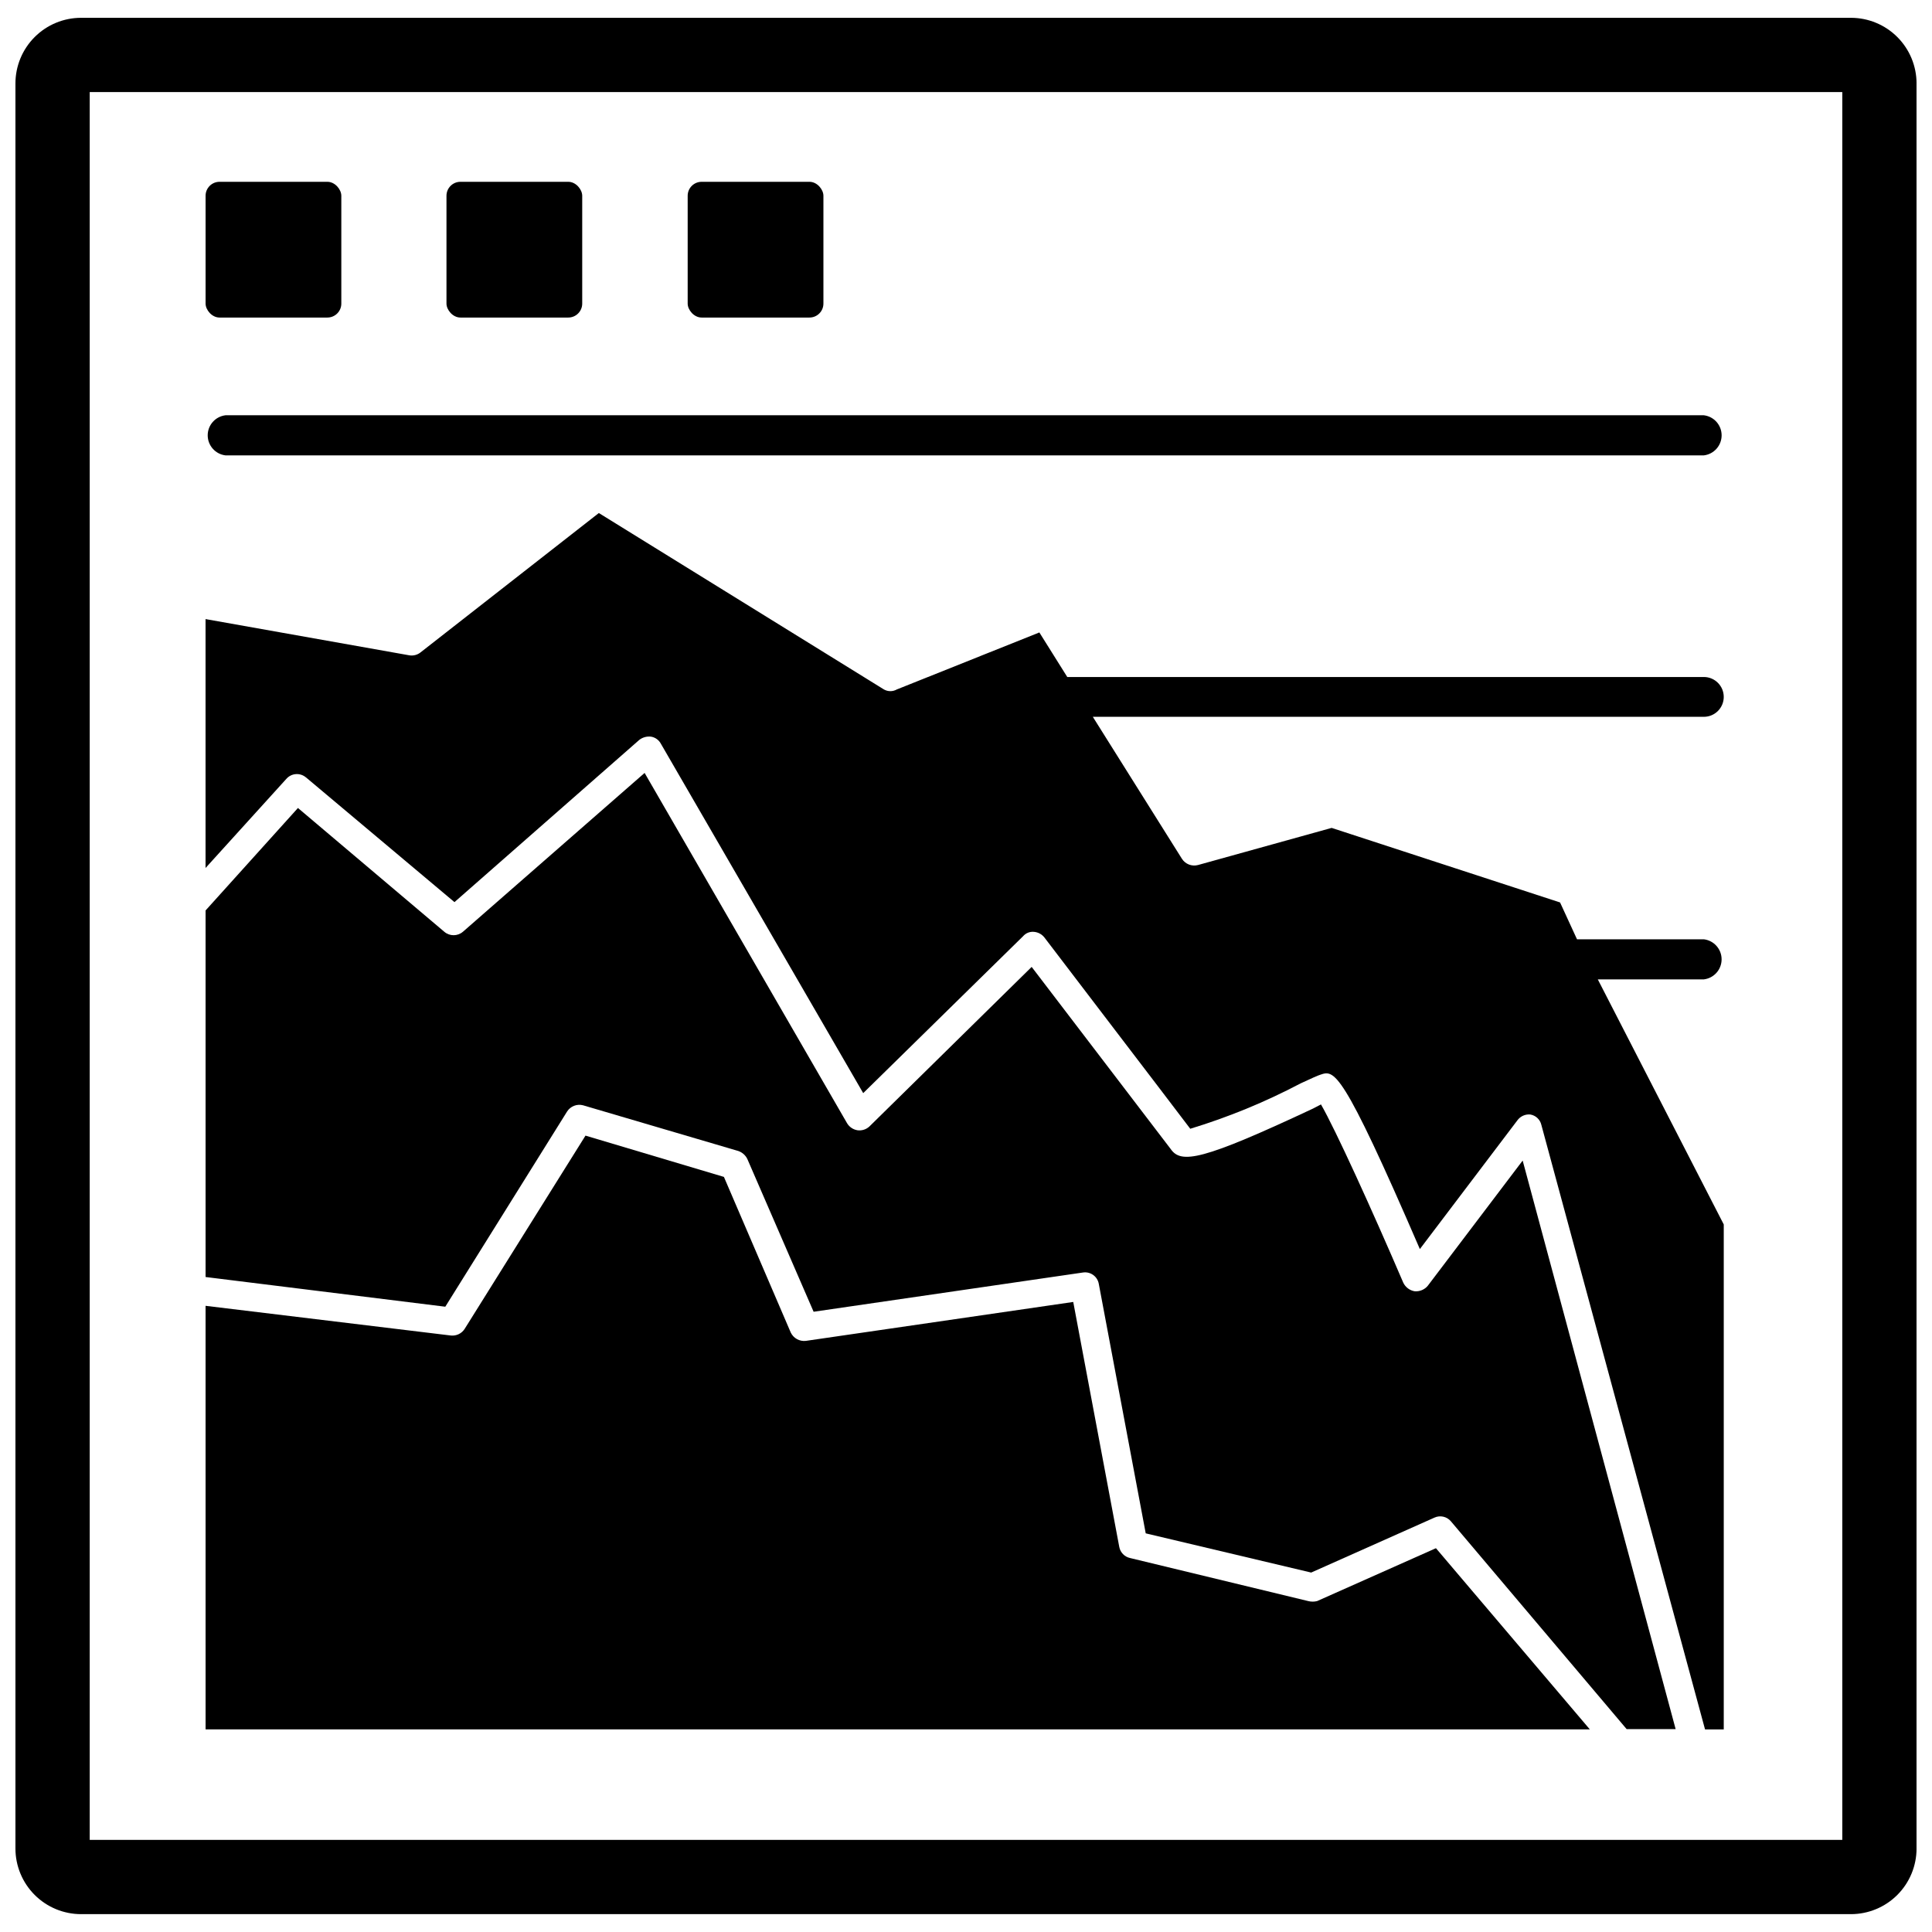
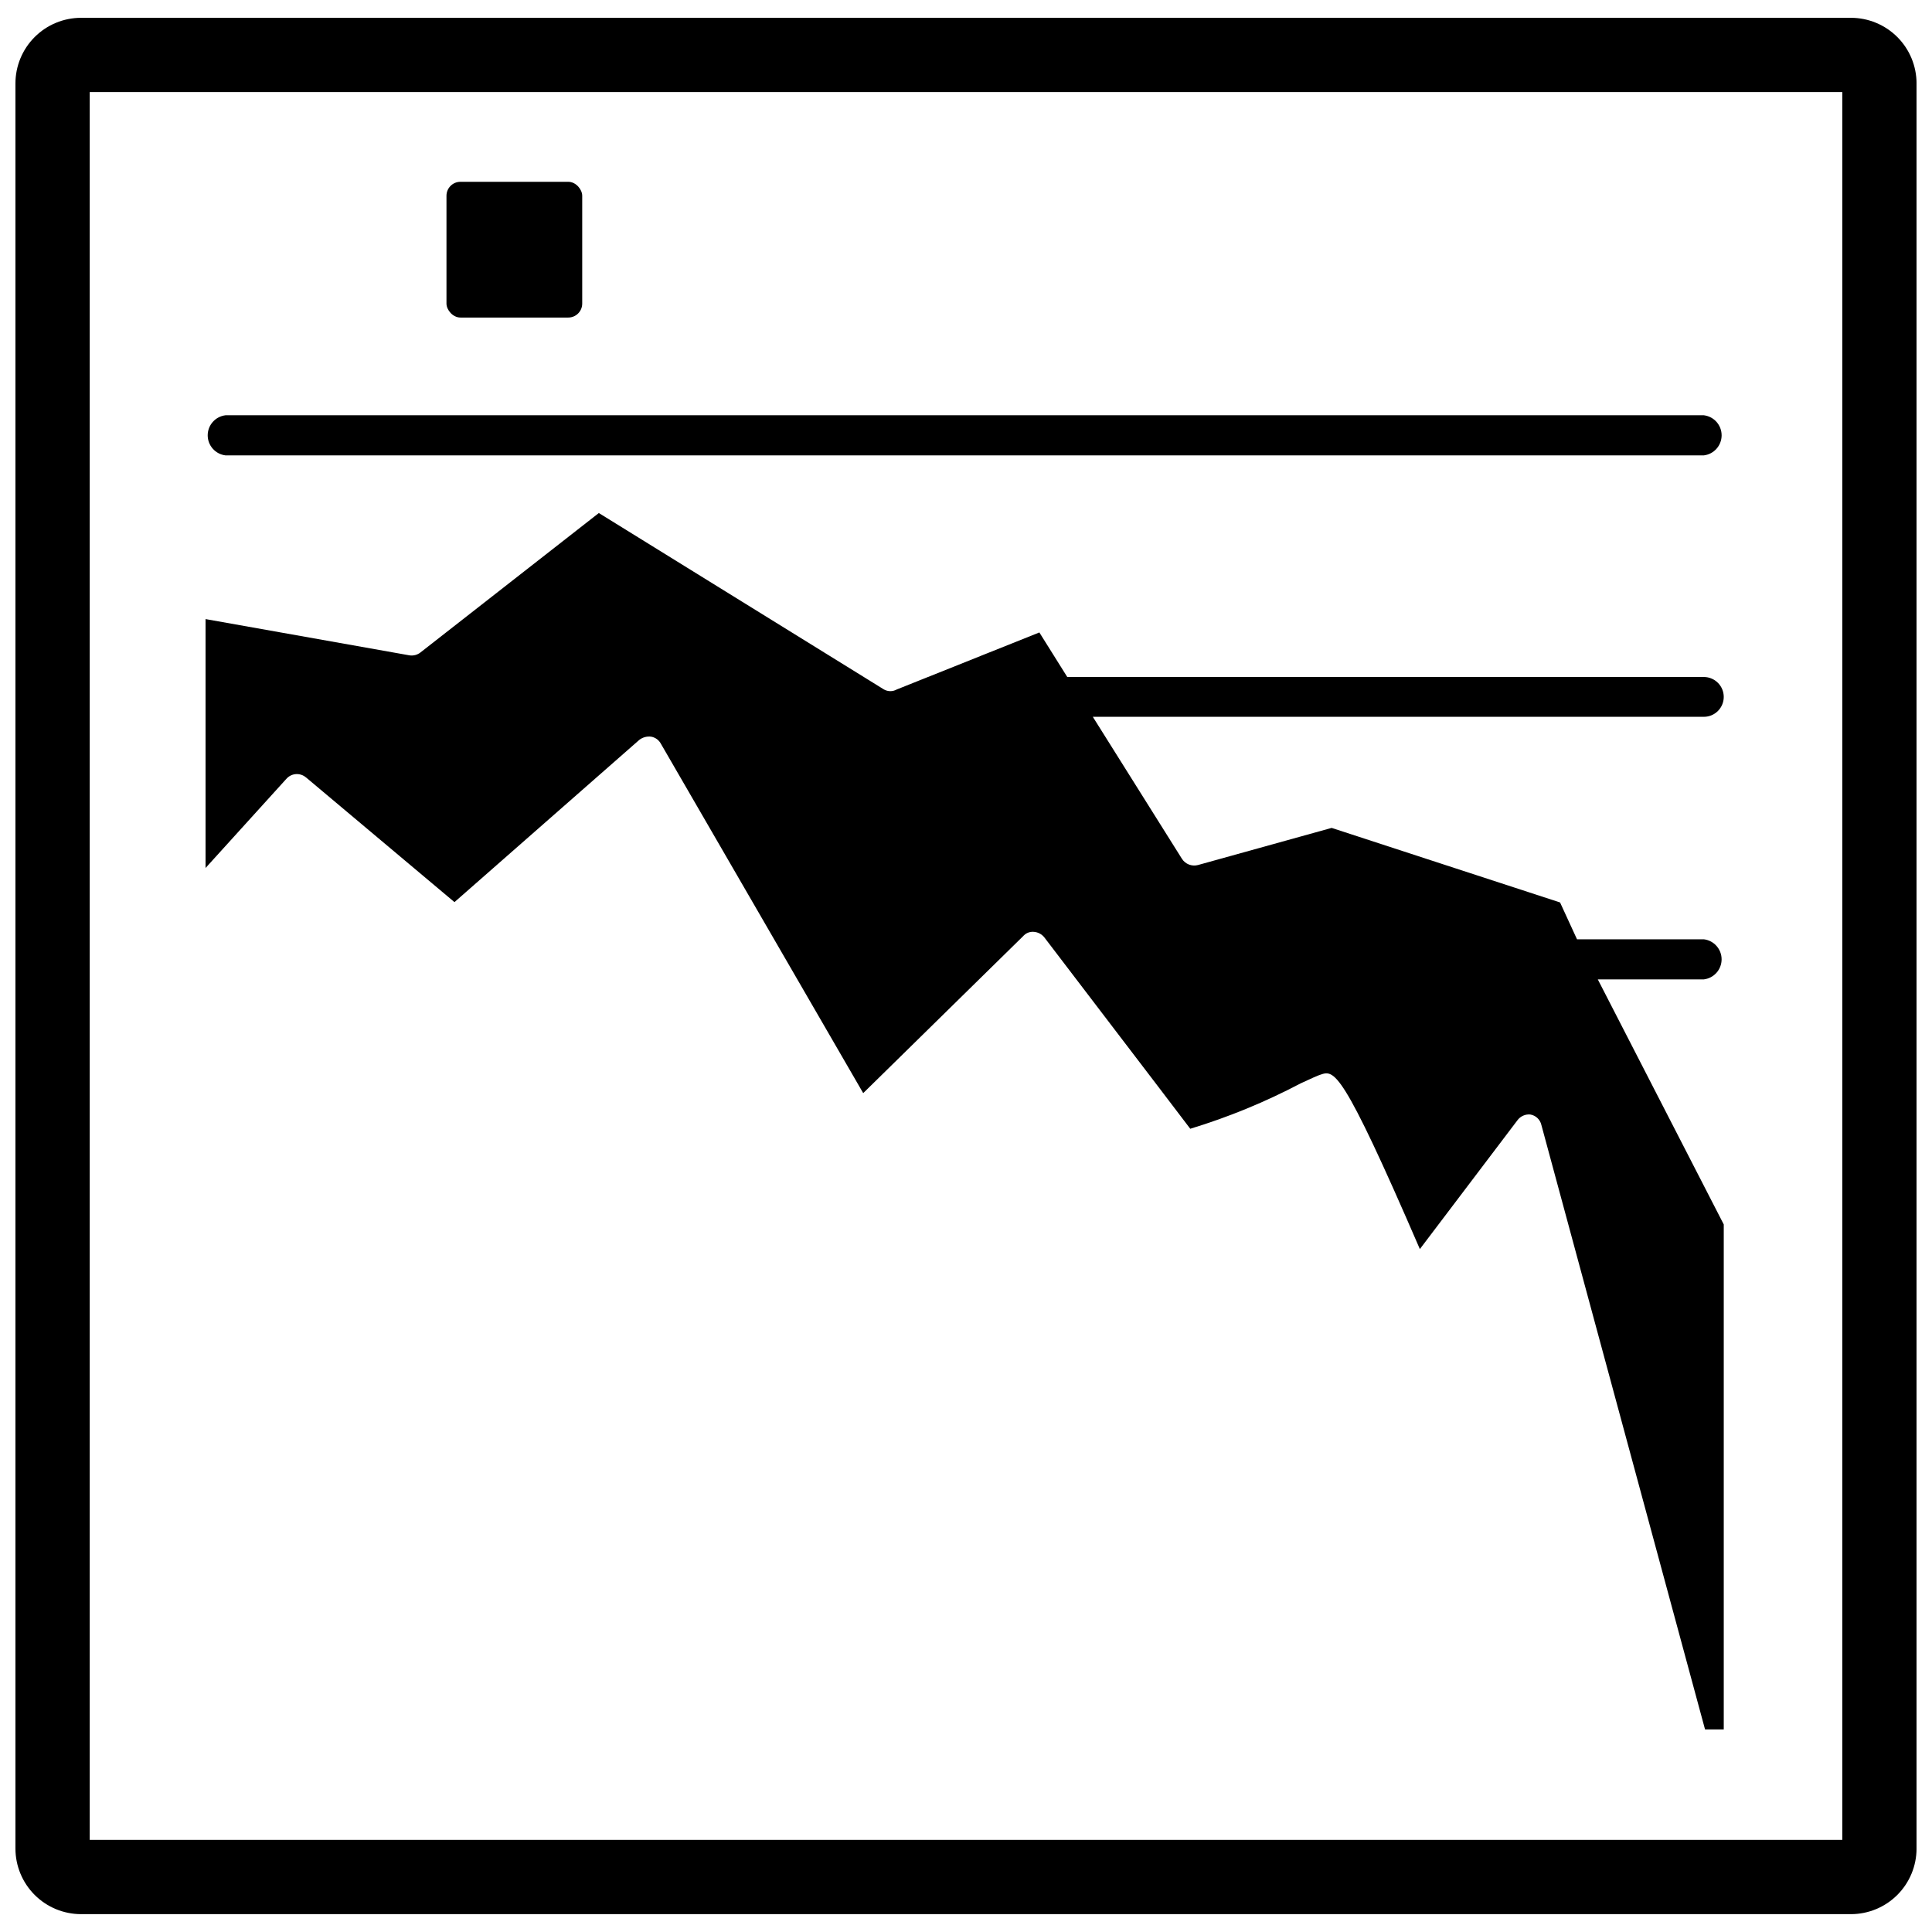
<svg xmlns="http://www.w3.org/2000/svg" width="800px" height="800px" version="1.1" viewBox="144 144 512 512">
  <defs>
    <clipPath id="a">
-       <path d="m148.09 148.09h503.81v503.81h-503.81z" />
+       <path d="m148.09 148.09h503.81v503.81h-503.81" />
    </clipPath>
  </defs>
  <path d="m203.75 264.68h391.79c2.688-0.328 4.707-2.609 4.707-5.316 0-2.703-2.019-4.984-4.707-5.312h-391.79c-2.688 0.328-4.707 2.609-4.707 5.312 0 2.707 2.019 4.988 4.707 5.316z" />
  <g clip-path="url(#a)">
    <path d="m634.51 148.72h-469.02c-4.617 0-9.039 1.832-12.305 5.098-3.262 3.262-5.094 7.688-5.094 12.301v467.75c0 4.617 1.832 9.039 5.094 12.305 3.266 3.262 7.688 5.094 12.305 5.094h469.02c4.613 0 9.039-1.832 12.301-5.094 3.262-3.266 5.094-7.688 5.094-12.305v-467.75c0-4.613-1.832-9.039-5.094-12.301-3.262-3.266-7.688-5.098-12.301-5.098zm-2.285 482.87h-464.45v-463.19h464.45z" />
  </g>
-   <path d="m524.54 554.29-31.488 14.012c-0.777 0.199-1.586 0.199-2.363 0l-47.23-11.414c-1.441-0.316-2.555-1.461-2.836-2.91l-12.203-64.945-70.848 10.312c-1.672 0.199-3.285-0.688-4.012-2.203l-17.715-41.25-36.684-10.941-32.039 51.246c-0.785 1.207-2.184 1.875-3.621 1.73l-65.023-7.871 0.004 112.25h366.84z" />
-   <path d="m294.28 438.57c0.906-1.418 2.625-2.086 4.25-1.652l41.172 12.121v0.004c1.035 0.367 1.887 1.133 2.359 2.125l17.555 40.461 71.32-10.391h0.004c1.996-0.336 3.891 1 4.25 2.992l12.438 66.125 43.848 10.391 32.668-14.562c1.492-0.68 3.254-0.297 4.328 0.941l46.602 55.105h12.988l-40.539-150.67-25.113 33.141 0.004 0.004c-0.859 1.055-2.188 1.617-3.543 1.492-1.309-0.23-2.426-1.078-2.992-2.281-8.344-19.445-18.027-40.699-21.805-47.23l-2.125 1.102c-29.363 13.777-34.953 14.719-37.707 10.707l-36.84-48.254-42.984 42.27c-0.844 0.797-2 1.172-3.148 1.023-1.141-0.172-2.144-0.832-2.754-1.812l-53.688-92.887-48.176 42.117-0.004-0.004c-1.406 1.191-3.469 1.191-4.879 0l-38.809-32.824-24.48 27.156v97.141l63.527 7.871z" />
  <path d="m225.08 350.01 39.359 33.062 48.965-42.98c0.891-0.699 2.027-1.008 3.148-0.867 1.113 0.191 2.074 0.891 2.598 1.891l53.609 92.574 42.352-41.566c0.699-0.824 1.754-1.262 2.832-1.18 1.117 0.074 2.144 0.617 2.836 1.496 1.34 1.812 32.59 42.668 38.652 50.695 10.117-3.078 19.926-7.113 29.281-12.043 2.676-1.258 4.644-2.125 5.195-2.281 3.699-1.258 5.59-1.891 26.371 46.207l25.82-34.086c0.789-1.109 2.113-1.711 3.465-1.574 1.438 0.246 2.586 1.332 2.914 2.754l43.375 160.2h4.961v-133.82l-33.379-64.945h28.102c2.688-0.324 4.707-2.606 4.707-5.312 0-2.703-2.019-4.984-4.707-5.312h-33.613l-4.488-9.762-60.535-19.758-35.422 9.84c-1.629 0.434-3.348-0.234-4.254-1.652l-23.617-37.629h161.93c2.914 0 5.273-2.363 5.273-5.273 0-2.914-2.359-5.277-5.273-5.277h-168.7l-7.398-11.809-37.785 15.113-0.004 0.004c-1.051 0.59-2.332 0.59-3.383 0l-75.57-46.762-47.23 36.918-0.004 0.004c-0.84 0.676-1.93 0.961-2.992 0.785l-54-9.602v65.965l21.41-23.617v0.004c1.328-1.535 3.648-1.711 5.195-0.395z" />
-   <path d="m202.18 192.18h28.574c2.043 0 3.699 2.043 3.699 3.699v28.574c0 2.043-1.656 3.699-3.699 3.699h-28.574c-2.043 0-3.699-2.043-3.699-3.699v-28.574c0-2.043 1.656-3.699 3.699-3.699z" />
  <path d="m266.02 192.18h28.574c2.043 0 3.699 2.043 3.699 3.699v28.574c0 2.043-1.656 3.699-3.699 3.699h-28.574c-2.043 0-3.699-2.043-3.699-3.699v-28.574c0-2.043 1.656-3.699 3.699-3.699z" />
-   <path d="m329.94 192.18h28.574c2.043 0 3.699 2.043 3.699 3.699v28.574c0 2.043-1.656 3.699-3.699 3.699h-28.574c-2.043 0-3.699-2.043-3.699-3.699v-28.574c0-2.043 1.656-3.699 3.699-3.699z" />
</svg>